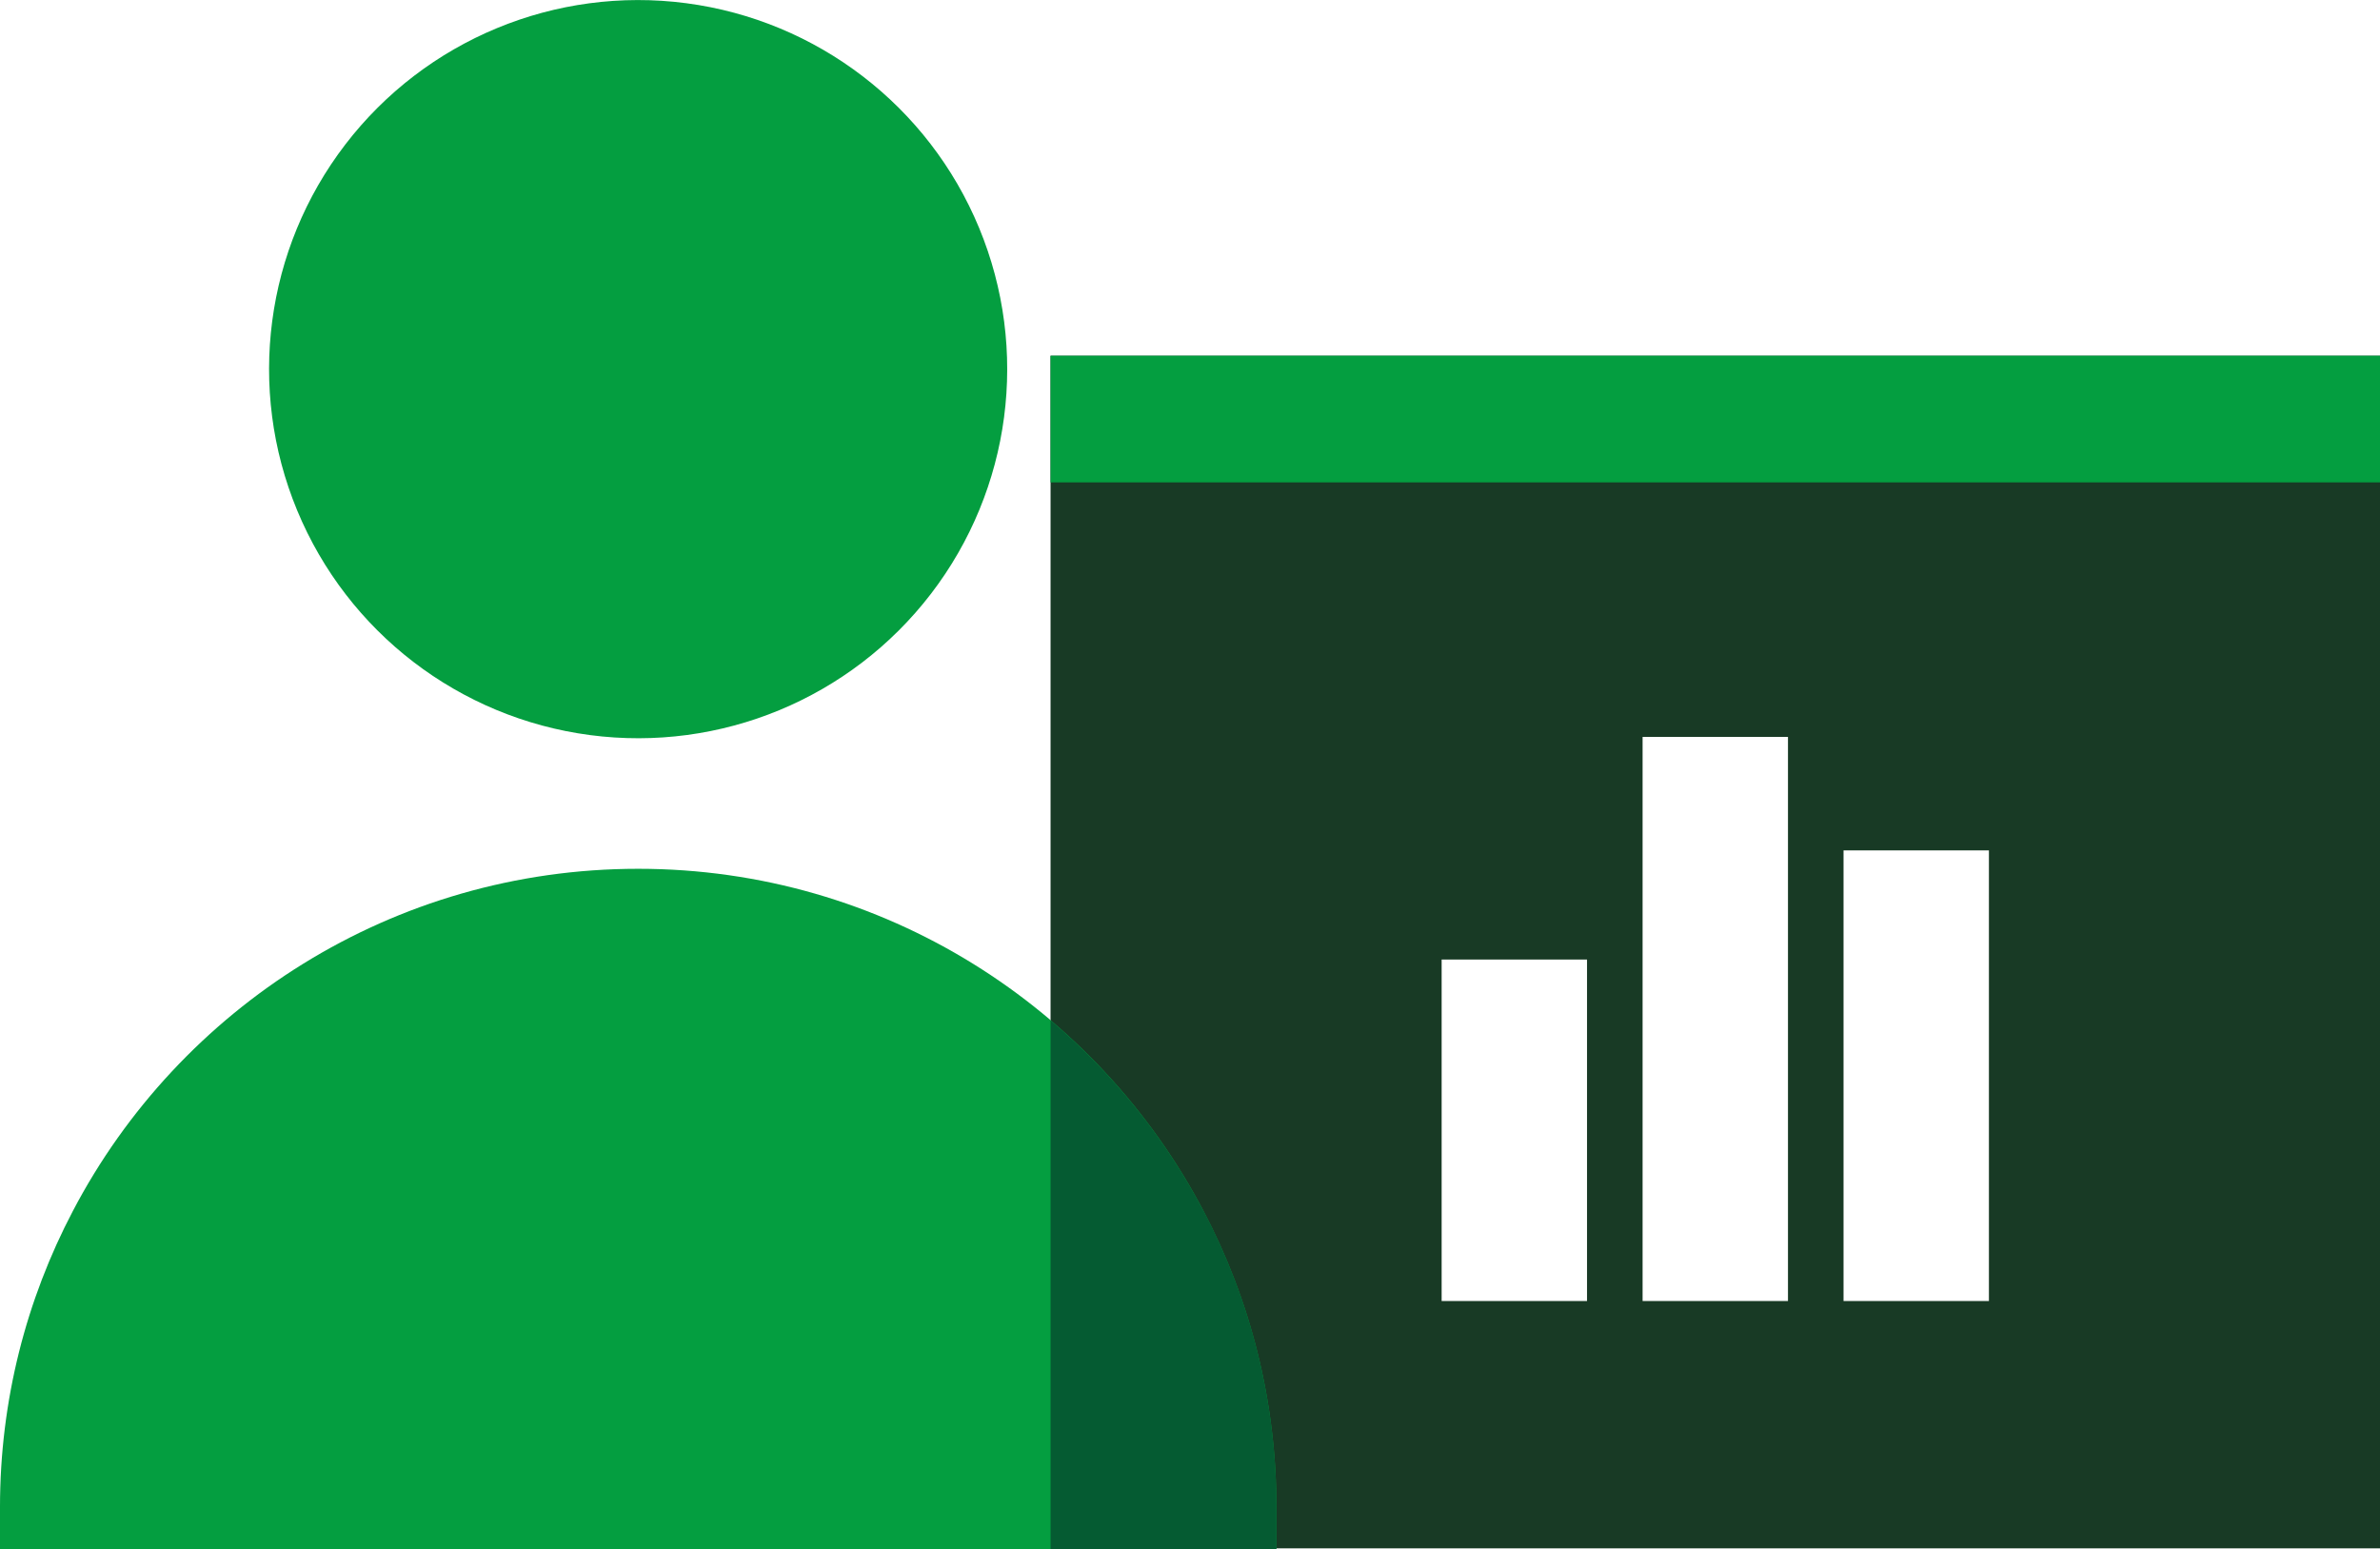
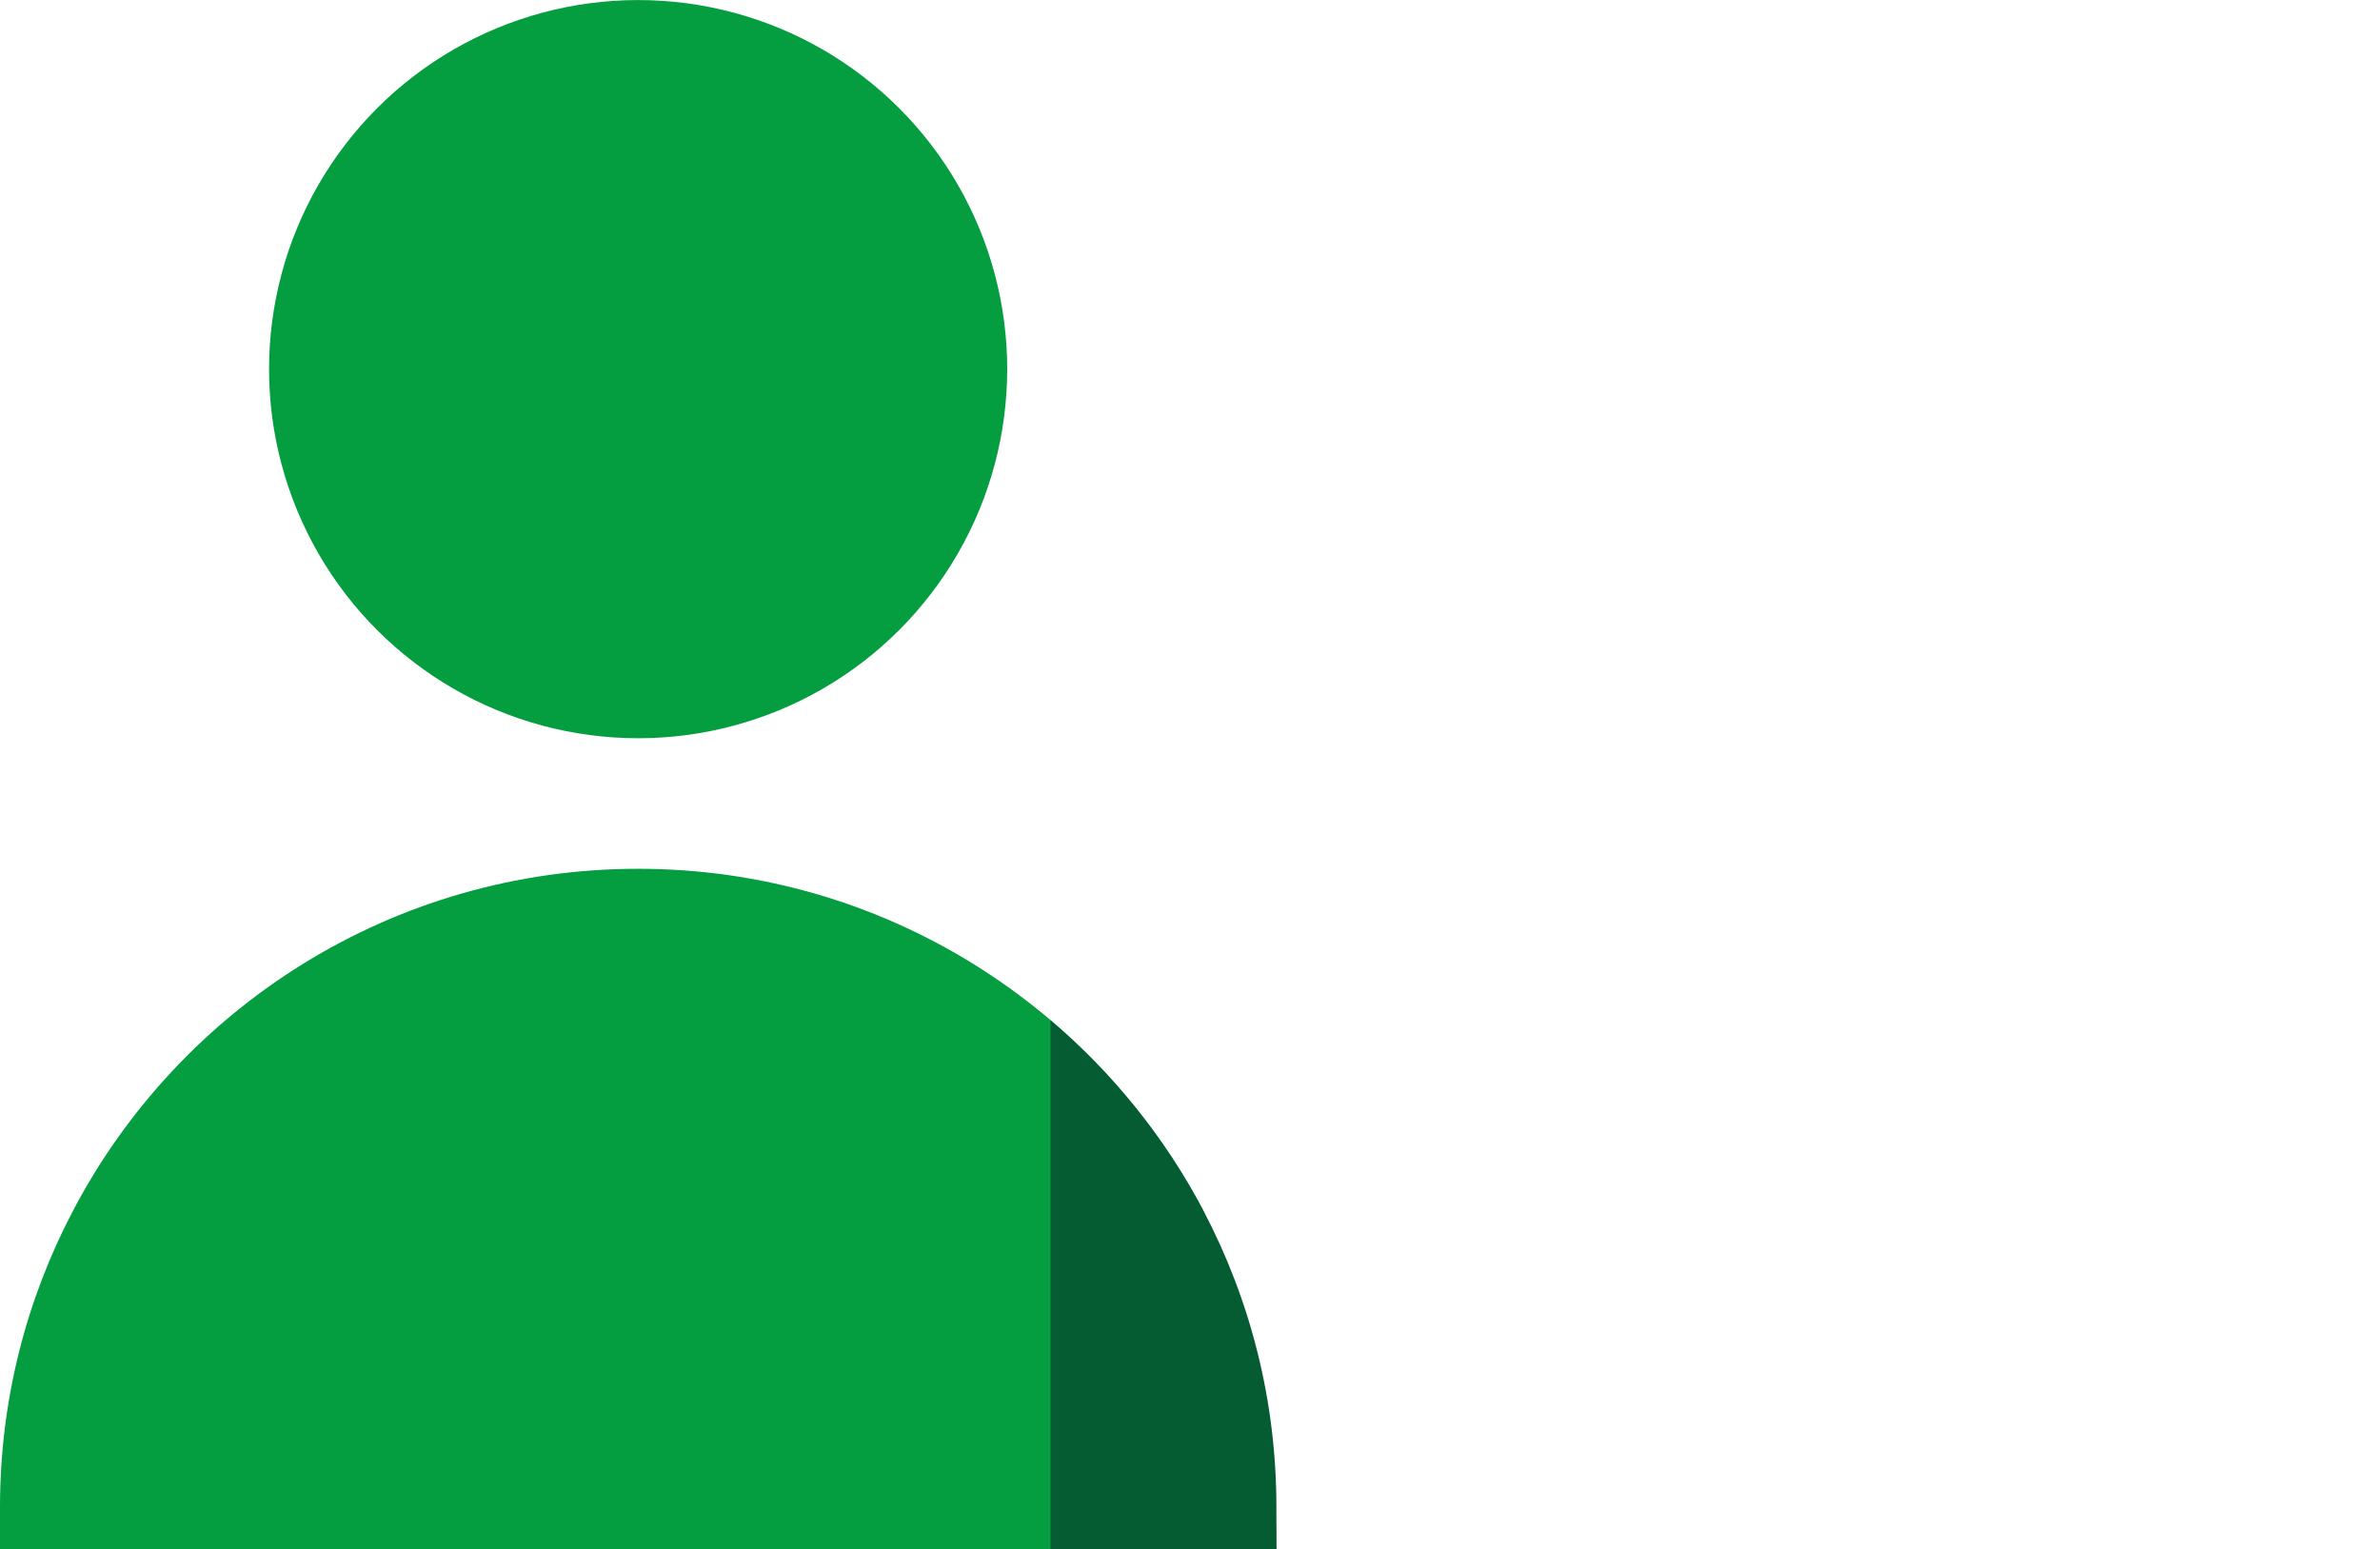
<svg xmlns="http://www.w3.org/2000/svg" id="Layer_1" viewBox="0 0 131.94 85.89">
  <defs>
    <style>.cls-1{fill:#183a25;}.cls-2{fill:#049e40;}.cls-3{fill:#055b32;}</style>
  </defs>
-   <path class="cls-1" d="M58.24,19.72V85.83h73.7V19.72H58.24Zm32.82,21.13h8.06v31.27h-8.06v-31.27Zm-11.14,12.34h8.06v18.93h-8.06v-18.93Zm30.34,18.93h-8.06v-24.98h8.06v24.98Z" />
  <g>
    <circle class="cls-2" cx="35.38" cy="20.46" r="20.46" transform="translate(-5.14 15.1) rotate(-22.5)" />
-     <path class="cls-2" d="M66.72,67.13c-5.92-11.27-17.73-18.97-31.34-18.97h0c-13.61,0-25.43,7.69-31.34,18.97-2.58,4.91-4.04,10.49-4.04,16.42v2.35H70.76v-2.35c0-5.93-1.46-11.51-4.04-16.42Z" />
+     <path class="cls-2" d="M66.72,67.13c-5.92-11.27-17.73-18.97-31.34-18.97h0c-13.61,0-25.43,7.69-31.34,18.97-2.58,4.91-4.04,10.49-4.04,16.42v2.35H70.76c0-5.93-1.46-11.51-4.04-16.42Z" />
  </g>
-   <rect class="cls-2" x="58.24" y="19.72" width="73.7" height="7.02" />
  <path class="cls-3" d="M66.72,67.13c-2.13-4.05-5.02-7.63-8.48-10.57v29.33h12.52v-2.35c0-5.93-1.46-11.51-4.04-16.42Z" />
</svg>